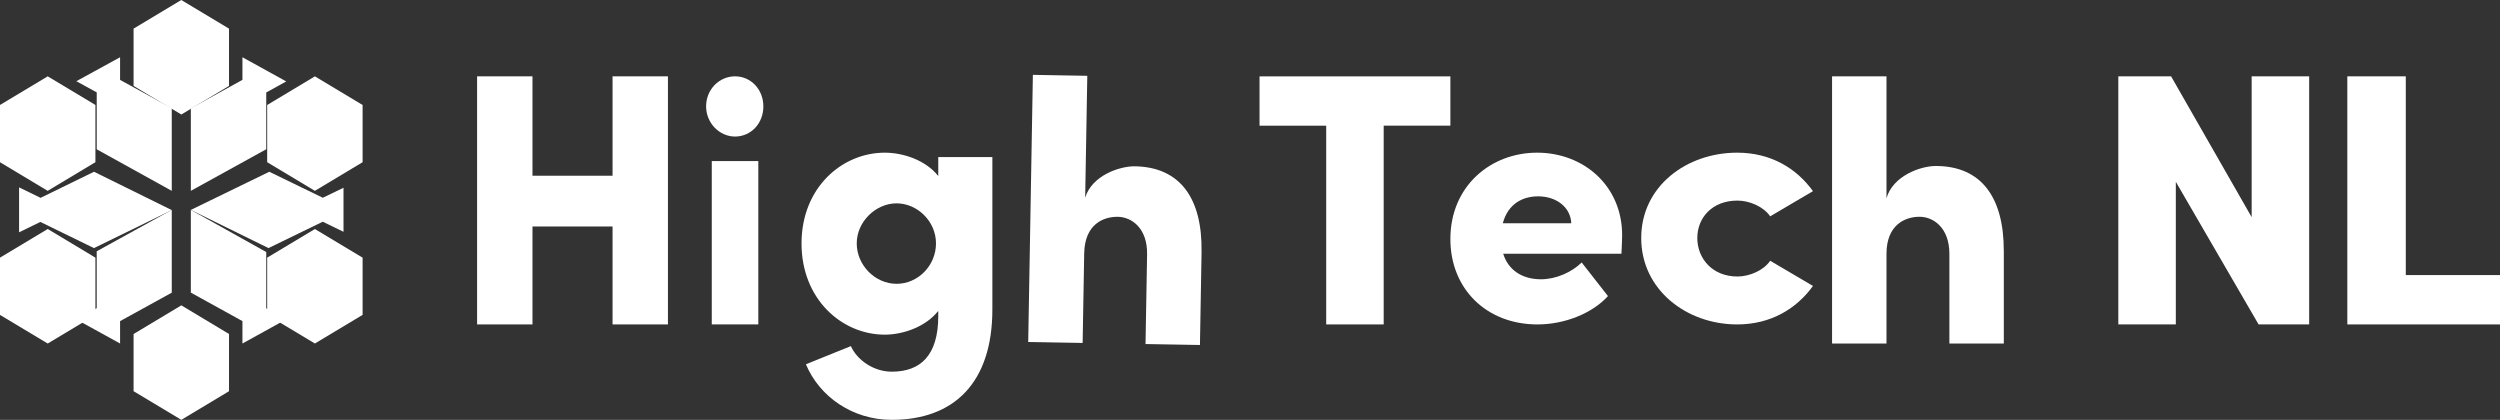
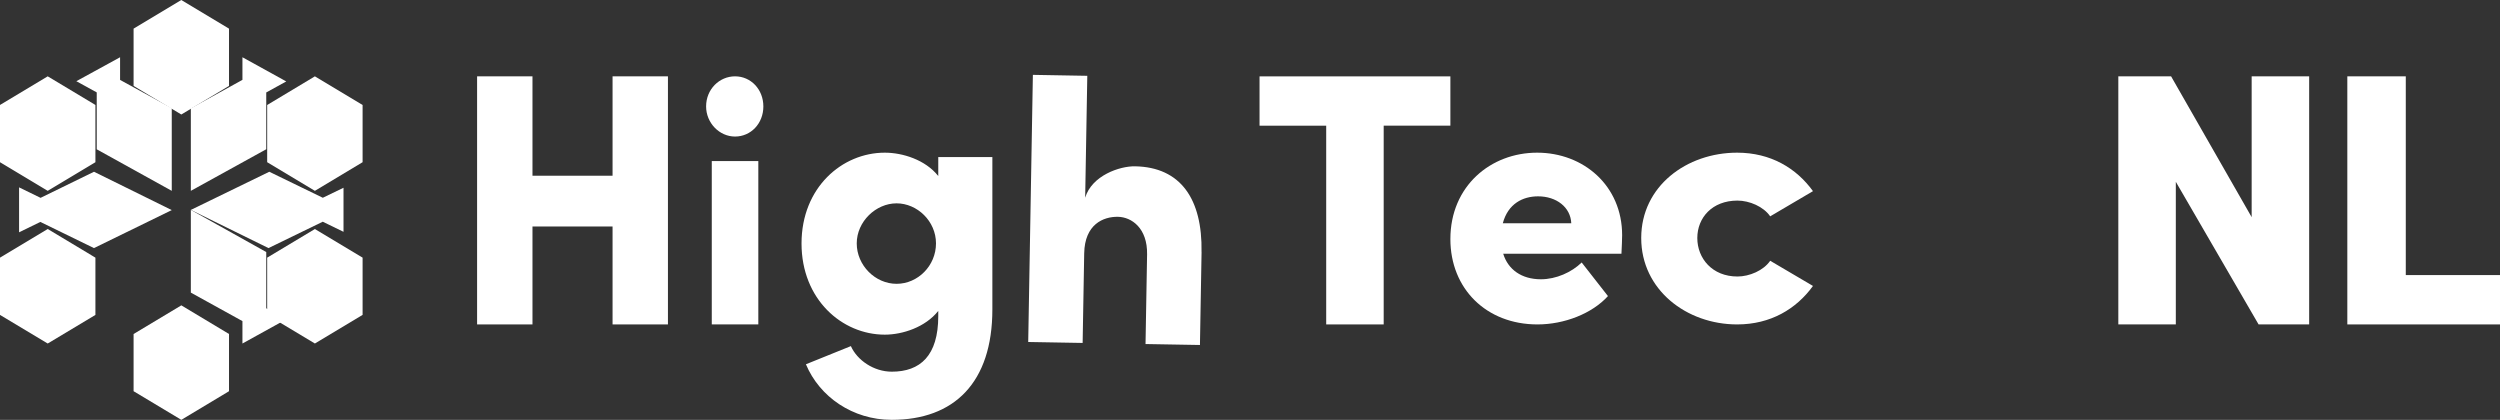
<svg xmlns="http://www.w3.org/2000/svg" width="131px" height="22px" viewBox="0 0 131 22" version="1.1">
  <rect x="0" y="0" width="131" height="22" fill="#333333" stroke="none" />
  <title>High Tech NL-1</title>
  <g id="Webdesign" stroke="none" stroke-width="1" fill="none" fill-rule="evenodd">
    <g id="Overzichtspagina" transform="translate(-698, -4952)" fill="#FFFFFF">
      <g id="Subfooter" transform="translate(221, 4467)">
        <g id="partner-logo's" transform="translate(3, 429)" fill-rule="nonzero">
          <g id="High-Tech-NL-1" transform="translate(474, 56)">
            <polygon id="Path" points="2.126 10.367 1 9.818 1 12.173 2.114 11.629 4.924 13 9 11.009 4.926 9" />
            <polygon id="Path" points="5.069 7.824 9 10 9 5.671 6.292 4.187 6.292 3 4 4.255 5.069 4.842" />
            <polygon id="Path" points="12.704 3 12.704 4.185 12.682 4.197 10 5.677 10 10 13.951 7.821 13.951 4.845 15 4.267" />
            <polygon id="Path" points="14.111 9 10 11 14.069 13 16.912 11.618 18 12.147 18 9.838 16.916 10.363" />
            <polygon id="Path" points="15 16.731 13.951 16.153 13.951 13.207 10 11 10 15.333 12.704 16.826 12.704 18" />
-             <polygon id="Path" points="9 11 5.068 13.167 5.068 16.149 4 16.737 6.292 18 6.292 16.827 9 15.336" />
            <polygon id="Path" points="0 5.5 0 8.5 2.5 10 5 8.5 5 5.5 2.5 4" />
            <polygon id="Path" points="19 8.499 19 5.501 16.5 4 14 5.501 14 8.499 16.5 10" />
            <polygon id="Path" points="5 16.502 5 13.501 2.5 12 0 13.501 0 16.502 2.5 18" />
            <polygon id="Path" points="16.5 18 19 16.5 19 13.5 16.5 12 14 13.5 14 16.5" />
            <polygon id="Path" points="7 20.499 9.501 22 12 20.499 12 17.501 9.501 16 7 17.501" />
            <polygon id="Path" points="7 4.502 9.5 6 12 4.502 12 1.501 9.5 0 7 1.501" />
            <polygon id="Path" points="32.098 4 35 4 35 17 32.098 17 32.098 11.868 27.902 11.868 27.902 17 25 17 25 4 27.902 4 27.902 9.208 32.098 9.208" />
            <path d="M37,5.577 C37,4.679 37.692,4 38.517,4 C39.341,4 40,4.679 40,5.577 C40,6.476 39.341,7.155 38.517,7.155 C37.692,7.155 37,6.439 37,5.577 Z M37.297,17 L37.297,8.439 L39.736,8.439 L39.736,17 L37.297,17 Z" id="Shape" />
            <path d="M49.162,8.229 L52,8.229 L52,16.212 C52,20.057 49.991,22 46.728,22 C44.681,22 42.944,20.795 42.23,19.088 L44.586,18.136 C44.915,18.874 45.784,19.476 46.731,19.476 C48.218,19.476 49.165,18.641 49.165,16.564 L49.165,16.292 C48.489,17.147 47.291,17.536 46.364,17.536 C44.123,17.536 42,15.69 42,12.758 C42,9.826 44.125,8 46.364,8 C47.291,8 48.489,8.369 49.165,9.224 L49.165,8.233 L49.162,8.229 Z M49.046,12.754 C49.046,11.588 48.061,10.655 46.98,10.655 C45.898,10.655 44.893,11.607 44.893,12.754 C44.893,13.9 45.859,14.872 46.98,14.872 C48.1,14.872 49.046,13.92 49.046,12.754 Z" id="Shape" />
            <path d="M63,13.127 L63,18 L60.148,18 L60.148,13.302 C60.148,11.923 59.3,11.359 58.587,11.359 C57.816,11.359 56.852,11.787 56.852,13.302 L56.852,18 L54,18 L54,4 L56.852,4 L56.852,10.388 C57.18,9.223 58.625,8.698 59.435,8.698 C61.825,8.698 62.998,10.349 62.998,13.125 L63,13.127 Z" id="Path" transform="translate(58.5, 11) rotate(1) translate(-58.5, -11)" />
            <polygon id="Path" points="76 4 76 6.584 72.505 6.584 72.505 17 69.493 17 69.493 6.586 66 6.586 66 4.002 76 4.002" />
-             <path d="M84.961,13.296 L78.768,13.296 C79.021,14.121 79.728,14.634 80.742,14.634 C81.54,14.634 82.355,14.268 82.88,13.754 L84.257,15.515 C83.424,16.432 81.974,17 80.563,17 C77.882,17 76,15.129 76,12.527 C76,9.742 78.12,8 80.545,8 C82.971,8 85,9.724 85,12.326 C85,12.564 84.982,12.876 84.964,13.298 L84.961,13.296 Z M82.335,11.7 C82.299,10.857 81.556,10.288 80.595,10.288 C79.798,10.288 79.019,10.673 78.747,11.7 L82.332,11.7 L82.335,11.7 Z" id="Shape" />
+             <path d="M84.961,13.296 L78.768,13.296 C79.021,14.121 79.728,14.634 80.742,14.634 C81.54,14.634 82.355,14.268 82.88,13.754 L84.257,15.515 C83.424,16.432 81.974,17 80.563,17 C77.882,17 76,15.129 76,12.527 C76,9.742 78.12,8 80.545,8 C82.971,8 85,9.724 85,12.326 C85,12.564 84.982,12.876 84.964,13.298 Z M82.335,11.7 C82.299,10.857 81.556,10.288 80.595,10.288 C79.798,10.288 79.019,10.673 78.747,11.7 L82.332,11.7 L82.335,11.7 Z" id="Shape" />
            <path d="M86,12.47 C86,9.76 88.378,8 91.026,8 C92.78,8 94.125,8.806 95,10.016 L92.758,11.336 C92.408,10.823 91.667,10.511 91.043,10.511 C89.718,10.511 88.939,11.409 88.939,12.473 C88.939,13.536 89.718,14.489 91.043,14.489 C91.667,14.489 92.408,14.177 92.758,13.664 L95,14.984 C94.123,16.193 92.778,17 91.026,17 C88.378,17 86,15.185 86,12.475 L86,12.47 Z" id="Path" />
-             <path d="M105,13.127 L105,18 L102.148,18 L102.148,13.302 C102.148,11.923 101.3,11.359 100.587,11.359 C99.816,11.359 98.852,11.787 98.852,13.302 L98.852,18 L96,18 L96,4 L98.852,4 L98.852,10.388 C99.18,9.223 100.625,8.698 101.435,8.698 C103.825,8.698 104.998,10.349 104.998,13.125 L105,13.127 Z" id="Path" />
            <polygon id="Path" points="117.985 4 121 4 121 17 118.35 17 114.013 9.527 114.013 17 111 17 111 4 113.765 4 117.987 11.379 117.987 4" />
            <polygon id="Path" points="126.063 14.414 131 14.414 131 17 123 17 123 4 126.063 4" />
          </g>
        </g>
      </g>
    </g>
  </g>
</svg>